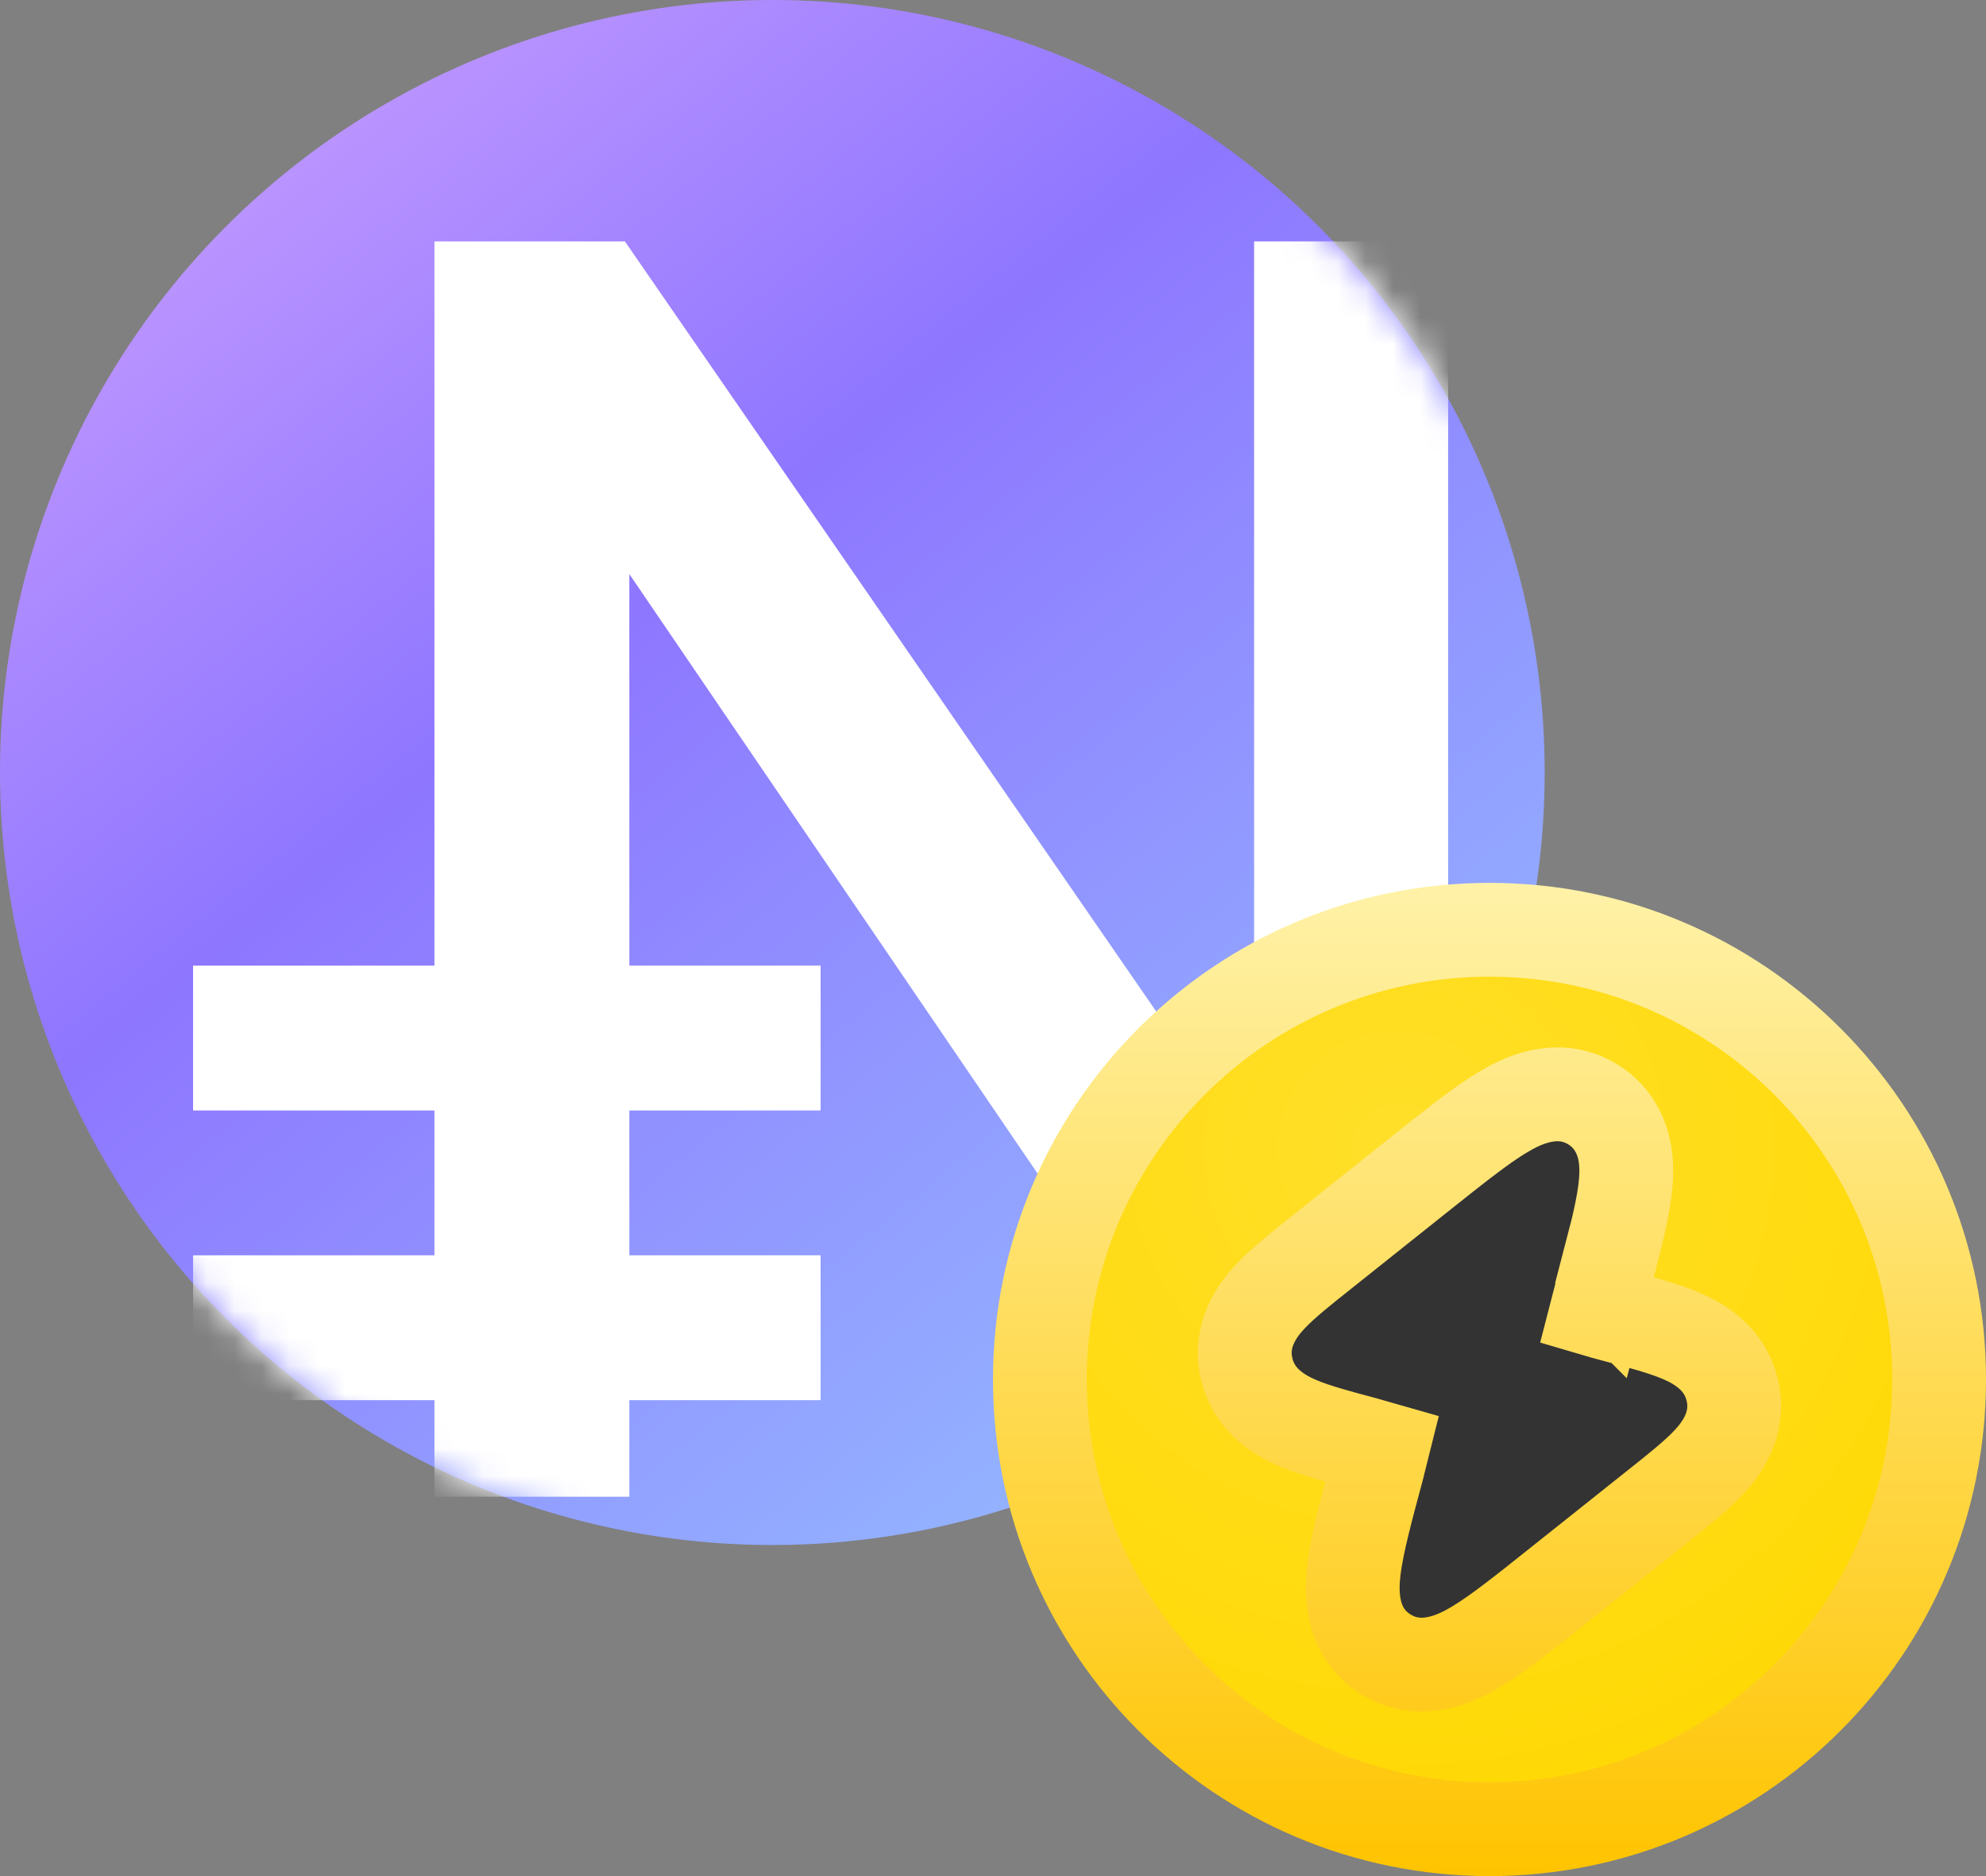
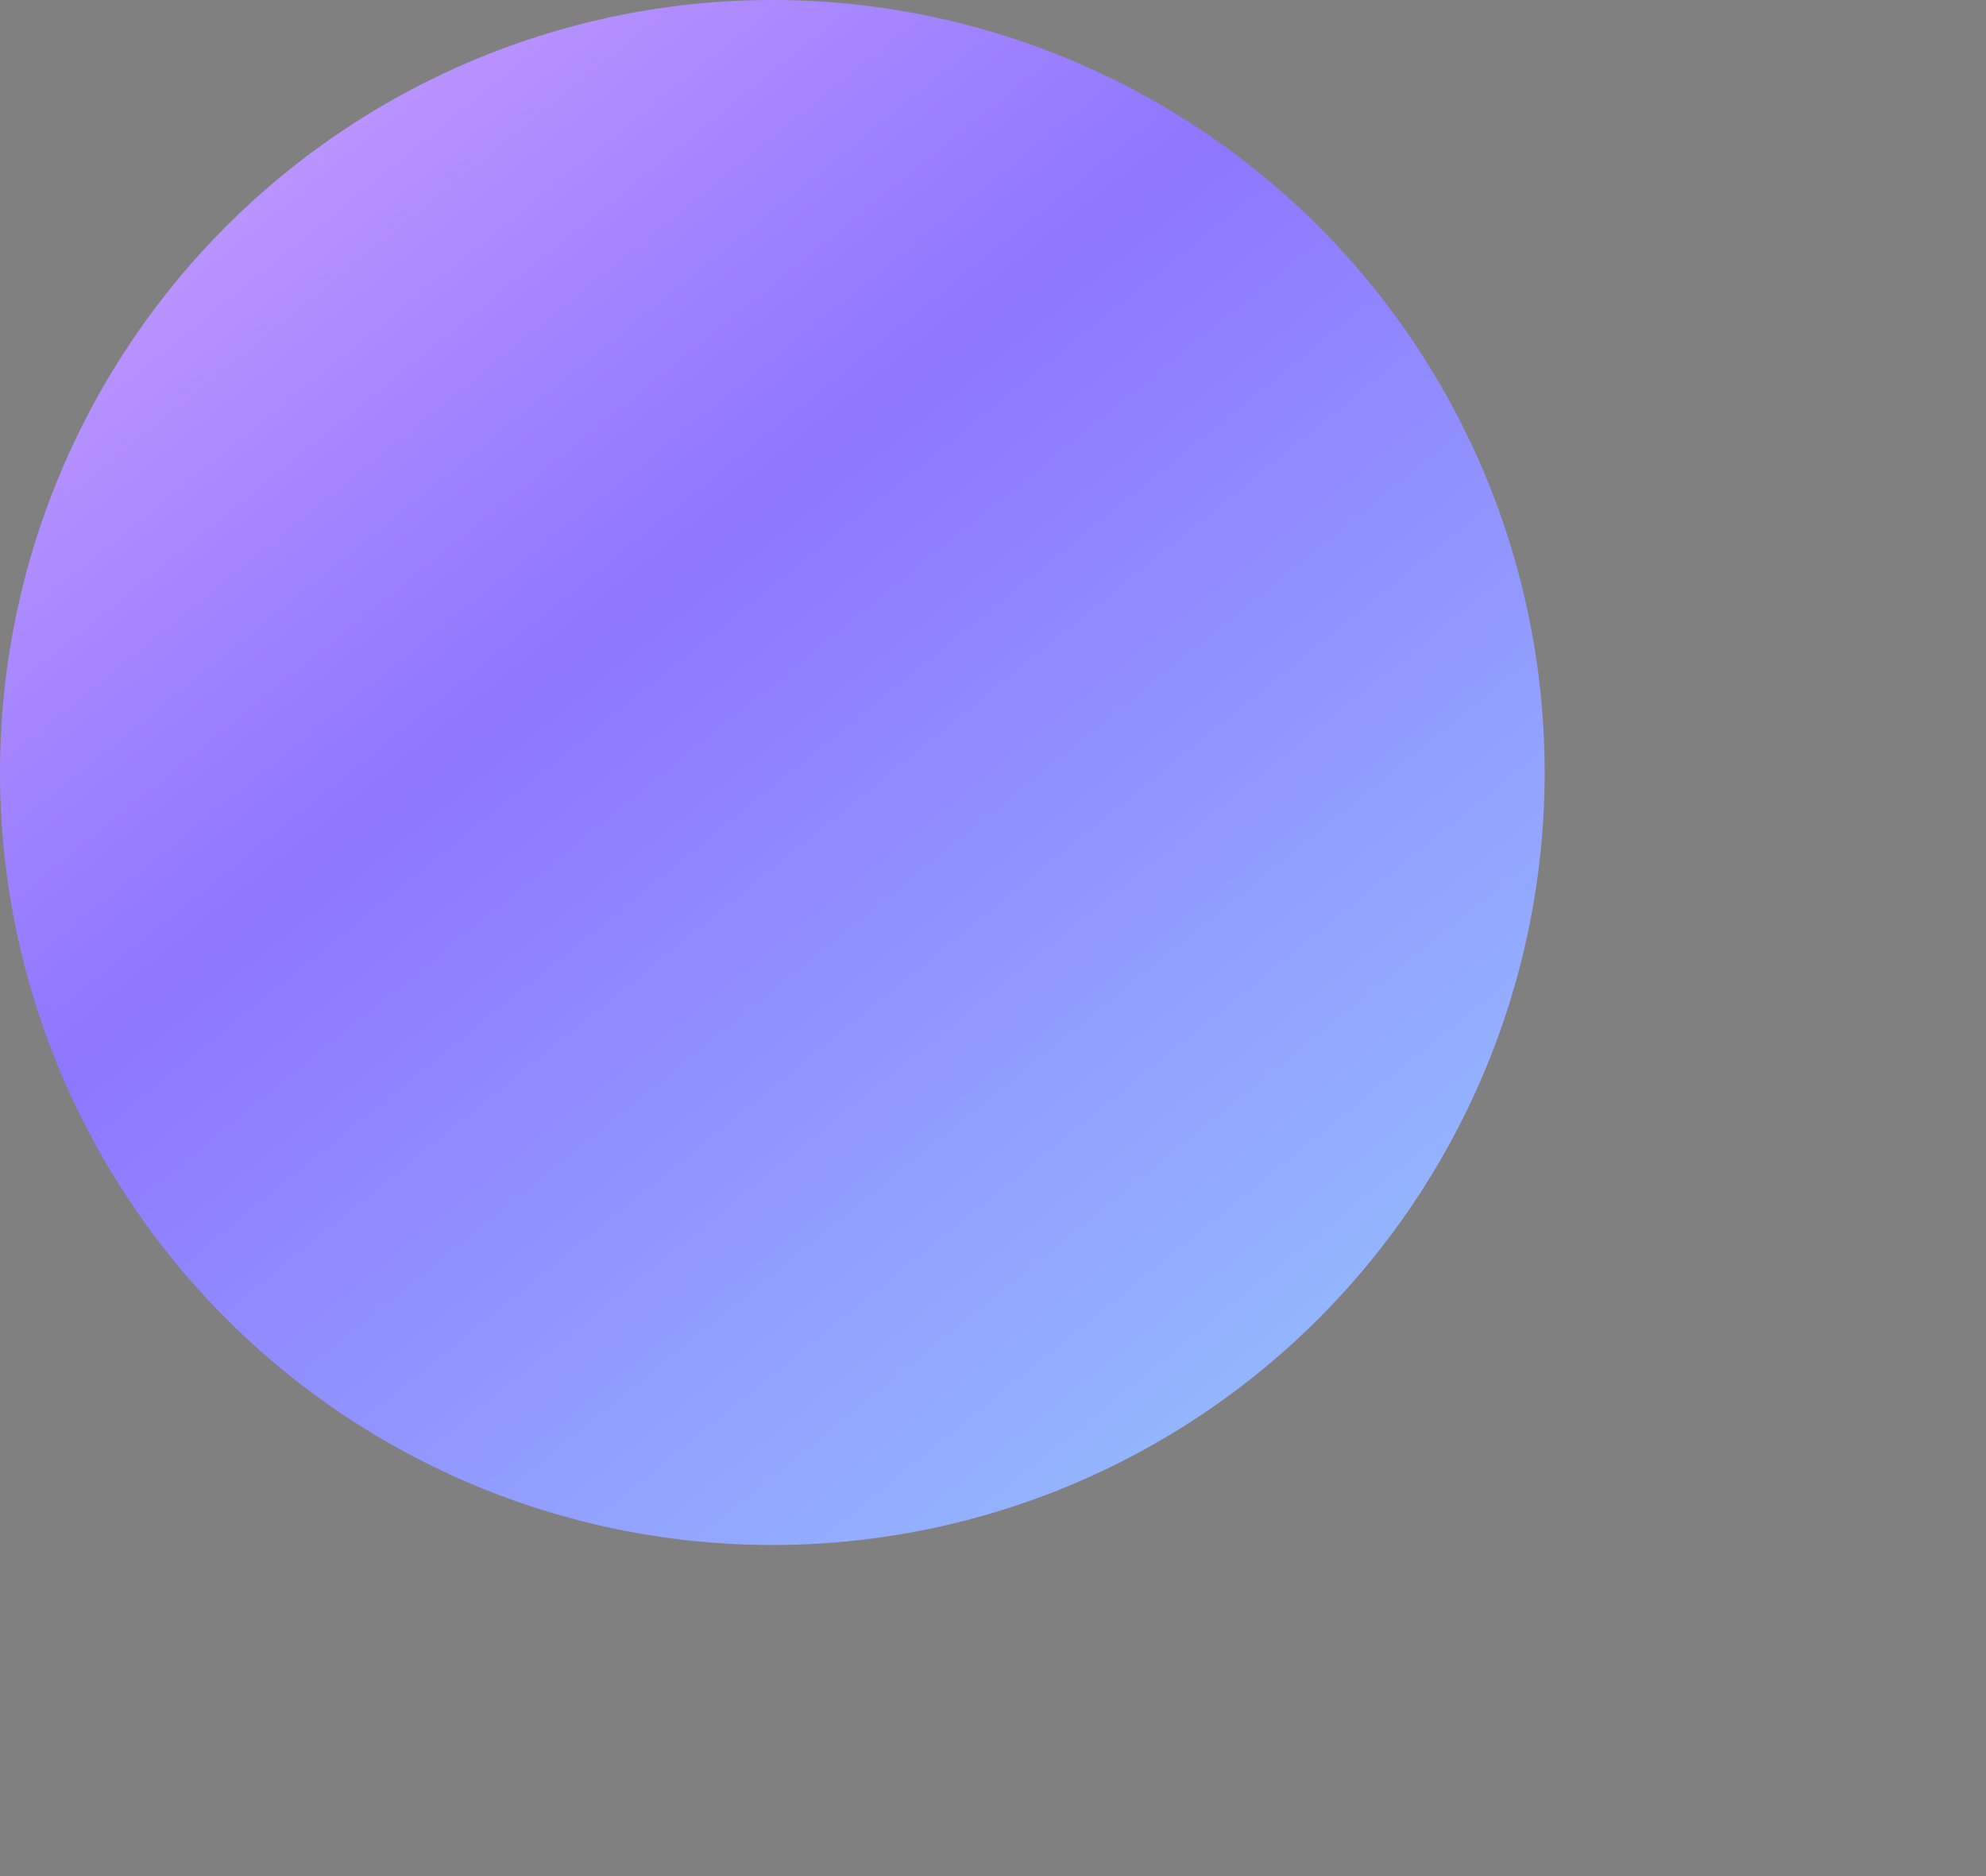
<svg xmlns="http://www.w3.org/2000/svg" width="72" height="68" viewBox="0 0 72 68" fill="none">
  <rect x="0" y="0" width="72" height="68" fill="#808080" stroke="none" />
  <circle cx="28" cy="28" r="28" fill="url(#paint0_linear_1_1055)" />
  <mask id="mask0_1_1055" style="mask-type:alpha" maskUnits="userSpaceOnUse" x="0" y="0" width="56" height="56">
-     <circle cx="28" cy="28" r="28" fill="#D9D9D9" />
-   </mask>
+     </mask>
  <g mask="url(#mask0_1_1055)">
-     <path d="M15.75 54.25V8.75H22.655L45.466 41.803V8.75H52.5V54.25H45.595L22.816 20.808V54.25H15.75Z" fill="white" />
    <rect x="7" y="35" width="22.75" height="5.25" fill="white" />
-     <rect x="7" y="45.5" width="22.75" height="5.25" fill="white" />
  </g>
-   <circle cx="53.999" cy="50" r="13.292" fill="#333333" />
-   <path d="M54 33.7C63.002 33.7 70.3 40.998 70.3 50C70.3 59.002 63.002 66.3 54 66.3C44.998 66.3 37.7 59.002 37.7 50C37.7 40.998 44.998 33.7 54 33.7ZM57.766 40.043C56.461 39.226 55.124 39.927 54.462 40.326C53.864 40.687 53.161 41.219 52.37 41.843L51.55 42.494L47.923 45.384C47.208 45.953 46.514 46.499 46.046 47.001C45.587 47.492 44.931 48.373 45.185 49.556V49.557L45.192 49.591L45.199 49.623L45.207 49.656C45.497 50.806 46.447 51.326 47.065 51.588C47.704 51.859 48.568 52.085 49.48 52.329C49.74 52.399 49.946 52.456 50.122 52.507C50.084 52.662 50.038 52.841 49.978 53.063L49.977 53.065L49.906 53.332C49.537 54.706 49.21 55.912 49.093 56.825C48.995 57.584 48.897 59.12 50.234 59.957C51.539 60.773 52.874 60.075 53.537 59.675C54.334 59.194 55.317 58.406 56.448 57.505L60.075 54.618H60.076C60.792 54.048 61.485 53.502 61.953 53C62.414 52.506 63.067 51.627 62.815 50.443H62.815L62.808 50.409L62.801 50.375L62.792 50.34L62.73 50.133C62.383 49.131 61.516 48.659 60.935 48.413C60.296 48.142 59.432 47.914 58.52 47.67C58.258 47.6 58.053 47.544 57.877 47.492C57.915 47.338 57.962 47.16 58.022 46.938L58.023 46.938L58.093 46.668L58.094 46.669C58.462 45.295 58.789 44.089 58.906 43.176C58.965 42.716 58.997 42.172 58.875 41.64C58.739 41.044 58.403 40.442 57.766 40.043Z" fill="url(#paint1_radial_1_1055)" stroke="url(#paint2_linear_1_1055)" stroke-width="3.4" />
  <defs>
    <linearGradient id="paint0_linear_1_1055" x1="-14.17" y1="0.793" x2="40.335" y2="68.034" gradientUnits="userSpaceOnUse">
      <stop stop-color="#E4B0FF" />
      <stop offset="0.46" stop-color="#8E76FF" />
      <stop offset="1" stop-color="#95C8FF" />
    </linearGradient>
    <radialGradient id="paint1_radial_1_1055" cx="0" cy="0" r="1" gradientUnits="userSpaceOnUse" gradientTransform="translate(50.677 41.692) rotate(58.736) scale(27.213)">
      <stop stop-color="#FFDF29" />
      <stop offset="1" stop-color="#FFD800" />
    </radialGradient>
    <linearGradient id="paint2_linear_1_1055" x1="54" y1="32" x2="54" y2="68" gradientUnits="userSpaceOnUse">
      <stop stop-color="#FFF2A8" />
      <stop offset="1" stop-color="#FFC400" />
    </linearGradient>
  </defs>
</svg>